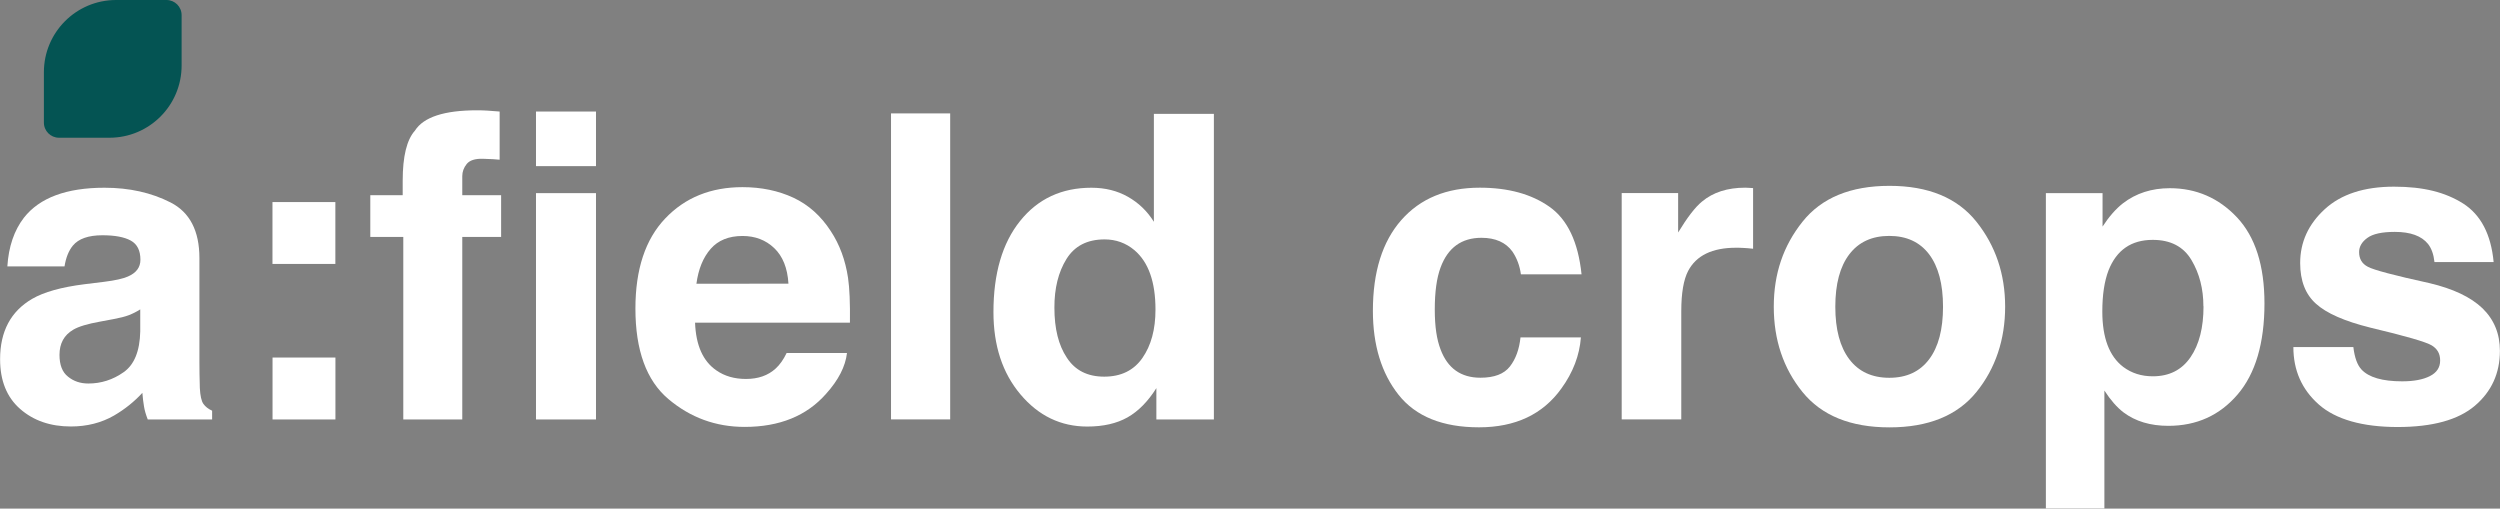
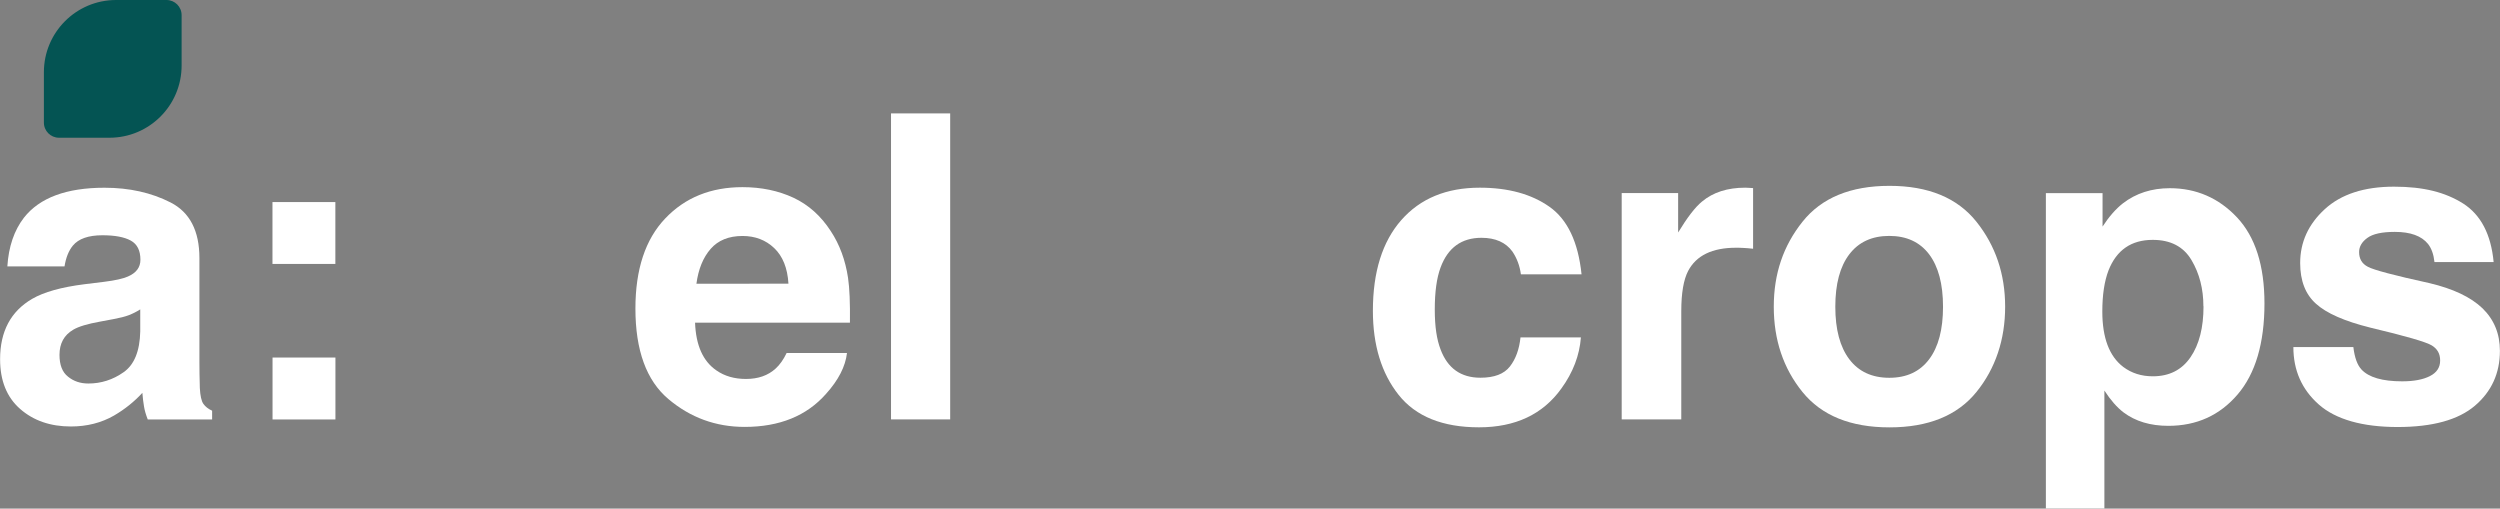
<svg xmlns="http://www.w3.org/2000/svg" viewBox="0 0 192.00 39.06" data-guides="{&quot;vertical&quot;:[],&quot;horizontal&quot;:[]}">
  <rect x="0" y="0" width="192.00" height="39.06" fill="#808080" stroke="none" />
  <path fill="rgb(255, 255, 255)" stroke="none" fill-opacity="1" stroke-width="1" stroke-opacity="1" class="cls-2" id="tSvg11455caecaa" title="Path 1" d="M1.841 16.715C3.044 15.185 5.105 14.418 8.029 14.418C9.931 14.418 11.62 14.795 13.1 15.549C14.575 16.302 15.315 17.728 15.315 19.82C15.315 22.478 15.315 25.135 15.315 27.792C15.315 28.346 15.324 29.014 15.347 29.803C15.379 30.398 15.469 30.802 15.619 31.015C15.769 31.229 15.991 31.406 16.291 31.542C16.291 31.766 16.291 31.99 16.291 32.214C14.643 32.214 12.995 32.214 11.347 32.214C11.211 31.864 11.111 31.533 11.061 31.224C11.007 30.916 10.966 30.566 10.934 30.171C10.308 30.852 9.586 31.429 8.764 31.91C7.788 32.473 6.68 32.754 5.446 32.754C3.87 32.754 2.572 32.305 1.546 31.406C0.52 30.507 0.007 29.236 0.007 27.588C0.007 25.45 0.829 23.906 2.477 22.948C3.38 22.426 4.71 22.054 6.463 21.832C6.979 21.768 7.495 21.704 8.011 21.641C8.85 21.537 9.45 21.4 9.813 21.241C10.462 20.965 10.784 20.533 10.784 19.952C10.784 19.239 10.539 18.749 10.044 18.477C9.55 18.204 8.823 18.068 7.87 18.068C6.794 18.068 6.036 18.331 5.591 18.867C5.273 19.262 5.06 19.793 4.955 20.461C3.492 20.461 2.029 20.461 0.565 20.461C0.661 18.94 1.087 17.691 1.841 16.715ZM5.223 28.927C5.65 29.277 6.167 29.454 6.785 29.454C7.761 29.454 8.664 29.168 9.486 28.591C10.308 28.019 10.739 26.971 10.771 25.45C10.771 24.887 10.771 24.324 10.771 23.761C10.485 23.943 10.194 24.088 9.904 24.201C9.613 24.315 9.209 24.415 8.701 24.51C8.36 24.574 8.02 24.637 7.679 24.701C6.721 24.873 6.036 25.078 5.623 25.323C4.919 25.736 4.569 26.38 4.569 27.252C4.569 28.028 4.787 28.587 5.223 28.927Z" />
  <path fill="rgb(255, 255, 255)" stroke="none" fill-opacity="1" stroke-width="1" stroke-opacity="1" class="cls-2" id="tSvg769d93bf2a" title="Path 2" d="M20.926 20.27C20.926 18.686 20.926 17.101 20.926 15.517C22.536 15.517 24.146 15.517 25.756 15.517C25.756 17.101 25.756 18.686 25.756 20.27C24.146 20.27 22.536 20.27 20.926 20.27ZM25.761 27.461C25.761 29.045 25.761 30.63 25.761 32.214C24.151 32.214 22.541 32.214 20.931 32.214C20.931 30.63 20.931 29.045 20.931 27.461C22.541 27.461 24.151 27.461 25.761 27.461Z" />
-   <path fill="rgb(255, 255, 255)" stroke="none" fill-opacity="1" stroke-width="1" stroke-opacity="1" class="cls-2" id="tSvgd8b9aee528" title="Path 3" d="M38.372 8.566C38.372 9.8 38.372 11.033 38.372 12.266C38.118 12.235 37.691 12.212 37.088 12.194C36.488 12.176 36.071 12.312 35.844 12.593C35.617 12.875 35.503 13.188 35.503 13.524C35.503 14.013 35.503 14.501 35.503 14.99C36.497 14.99 37.492 14.99 38.486 14.99C38.486 16.059 38.486 17.127 38.486 18.195C37.492 18.195 36.497 18.195 35.503 18.195C35.503 22.868 35.503 27.541 35.503 32.214C33.993 32.214 32.483 32.214 30.973 32.214C30.973 27.541 30.973 22.868 30.973 18.195C30.128 18.195 29.284 18.195 28.439 18.195C28.439 17.127 28.439 16.059 28.439 14.99C29.269 14.99 30.098 14.99 30.927 14.99C30.927 14.618 30.927 14.246 30.927 13.873C30.927 12.012 31.24 10.732 31.867 10.033C32.525 8.993 34.114 8.471 36.634 8.471C36.92 8.471 37.183 8.48 37.414 8.494C37.646 8.512 37.968 8.535 38.372 8.566Z" />
-   <path fill="rgb(255, 255, 255)" stroke="none" fill-opacity="1" stroke-width="1" stroke-opacity="1" class="cls-2" id="tSvgdbe824715b" title="Path 4" d="M45.772 8.566C45.772 9.965 45.772 11.363 45.772 12.761C44.236 12.761 42.7 12.761 41.164 12.761C41.164 11.363 41.164 9.965 41.164 8.566C42.7 8.566 44.236 8.566 45.772 8.566ZM45.772 14.831C45.772 20.626 45.772 26.42 45.772 32.214C44.236 32.214 42.7 32.214 41.164 32.214C41.164 26.42 41.164 20.626 41.164 14.831C42.7 14.831 44.236 14.831 45.772 14.831Z" />
  <path fill="rgb(255, 255, 255)" stroke="none" fill-opacity="1" stroke-width="1" stroke-opacity="1" class="cls-2" id="tSvg4cb55893f5" title="Path 5" d="M65.048 27.111C64.93 28.142 64.394 29.191 63.436 30.253C61.947 31.942 59.863 32.786 57.185 32.786C54.974 32.786 53.022 32.073 51.333 30.648C49.645 29.222 48.8 26.907 48.8 23.697C48.8 20.688 49.563 18.381 51.088 16.779C52.614 15.172 54.593 14.373 57.026 14.373C58.47 14.373 59.773 14.645 60.935 15.185C62.092 15.726 63.05 16.584 63.804 17.75C64.485 18.781 64.925 19.979 65.129 21.337C65.248 22.136 65.293 23.284 65.275 24.782C61.31 24.782 57.345 24.782 53.381 24.782C53.444 26.526 53.994 27.747 55.024 28.451C55.651 28.886 56.404 29.104 57.289 29.104C58.225 29.104 58.983 28.841 59.568 28.305C59.886 28.019 60.168 27.62 60.413 27.111C61.959 27.111 63.506 27.111 65.048 27.111ZM60.553 21.786C60.481 20.583 60.113 19.675 59.459 19.053C58.806 18.431 57.993 18.123 57.026 18.123C55.973 18.123 55.156 18.454 54.579 19.112C54.003 19.771 53.635 20.665 53.485 21.791C55.84 21.791 58.194 21.791 60.553 21.786Z" />
  <path fill="rgb(255, 255, 255)" stroke="none" fill-opacity="1" stroke-width="1" stroke-opacity="1" class="cls-2" id="tSvgc77444d243" title="Path 6" d="M68.43 8.707C69.945 8.707 71.459 8.707 72.974 8.707C72.974 16.541 72.974 24.375 72.974 32.209C71.459 32.209 69.945 32.209 68.43 32.209C68.43 24.375 68.43 16.541 68.43 8.707Z" />
-   <path fill="rgb(255, 255, 255)" stroke="none" fill-opacity="1" stroke-width="1" stroke-opacity="1" class="cls-2" id="tSvg196c24f2be5" title="Path 7" d="M93.226 8.743C93.226 16.567 93.226 24.39 93.226 32.214C91.754 32.214 90.281 32.214 88.809 32.214C88.809 31.412 88.809 30.61 88.809 29.808C88.16 30.838 87.42 31.587 86.593 32.055C85.763 32.523 84.732 32.759 83.502 32.759C81.473 32.759 79.761 31.937 78.376 30.294C76.987 28.65 76.297 26.544 76.297 23.97C76.297 21.005 76.978 18.672 78.345 16.97C79.711 15.267 81.536 14.418 83.82 14.418C84.873 14.418 85.808 14.65 86.625 15.113C87.442 15.576 88.11 16.216 88.618 17.033C88.618 14.27 88.618 11.507 88.618 8.743C90.154 8.743 91.69 8.743 93.226 8.743ZM80.978 23.634C80.978 25.241 81.296 26.521 81.936 27.474C82.562 28.442 83.52 28.927 84.805 28.927C86.09 28.927 87.07 28.451 87.737 27.493C88.405 26.535 88.741 25.3 88.741 23.779C88.741 21.655 88.205 20.134 87.129 19.217C86.471 18.663 85.704 18.386 84.832 18.386C83.502 18.386 82.526 18.89 81.904 19.893C81.282 20.896 80.973 22.145 80.978 23.634Z" />
  <path fill="rgb(255, 255, 255)" stroke="none" fill-opacity="1" stroke-width="1" stroke-opacity="1" class="cls-2" id="tSvg15ab6df99a" title="Path 8" d="M121.463 21.069C119.911 21.069 118.358 21.069 116.805 21.069C116.719 20.42 116.501 19.834 116.152 19.317C115.643 18.617 114.849 18.263 113.777 18.263C112.248 18.263 111.199 19.021 110.636 20.542C110.336 21.35 110.191 22.422 110.191 23.761C110.191 25.1 110.341 26.063 110.636 26.839C111.176 28.283 112.198 29.009 113.696 29.009C114.758 29.009 115.512 28.723 115.961 28.146C116.406 27.574 116.678 26.83 116.774 25.913C118.32 25.913 119.867 25.913 121.413 25.913C121.309 27.293 120.809 28.6 119.915 29.835C118.49 31.824 116.379 32.818 113.587 32.818C110.795 32.818 108.734 31.987 107.417 30.33C106.101 28.673 105.438 26.517 105.438 23.87C105.438 20.883 106.164 18.558 107.621 16.901C109.079 15.244 111.085 14.414 113.65 14.414C115.829 14.414 117.614 14.904 118.998 15.88C120.387 16.861 121.204 18.586 121.463 21.069Z" />
  <path fill="rgb(255, 255, 255)" stroke="none" fill-opacity="1" stroke-width="1" stroke-opacity="1" class="cls-2" id="tSvg179ca03a0b2" title="Path 9" d="M133.33 19.026C131.5 19.026 130.275 19.621 129.648 20.81C129.299 21.482 129.122 22.513 129.122 23.902C129.122 26.671 129.122 29.44 129.122 32.209C127.596 32.209 126.071 32.209 124.546 32.209C124.546 26.415 124.546 20.621 124.546 14.827C125.991 14.827 127.436 14.827 128.881 14.827C128.881 15.836 128.881 16.846 128.881 17.855C129.585 16.697 130.193 15.903 130.715 15.48C131.564 14.768 132.672 14.414 134.034 14.414C134.12 14.414 134.193 14.414 134.247 14.423C134.306 14.427 134.438 14.436 134.637 14.445C134.637 15.998 134.637 17.551 134.637 19.103C134.351 19.071 134.097 19.049 133.87 19.04C133.643 19.031 133.466 19.021 133.33 19.026Z" />
  <path fill="rgb(255, 255, 255)" stroke="none" fill-opacity="1" stroke-width="1" stroke-opacity="1" class="cls-2" id="tSvgb1621a5446" title="Path 10" d="M151.793 17.033C153.26 18.872 153.995 21.046 153.995 23.557C153.995 26.067 153.26 28.292 151.793 30.103C150.327 31.914 148.098 32.822 145.111 32.822C142.124 32.822 139.894 31.914 138.428 30.103C136.962 28.292 136.226 26.108 136.226 23.557C136.226 21.005 136.962 18.876 138.428 17.033C139.894 15.19 142.124 14.273 145.111 14.273C148.098 14.273 150.327 15.194 151.793 17.033ZM145.097 18.118C143.767 18.118 142.745 18.59 142.028 19.53C141.311 20.47 140.952 21.813 140.952 23.557C140.952 25.3 141.311 26.644 142.028 27.593C142.745 28.537 143.767 29.014 145.097 29.014C146.427 29.014 147.444 28.541 148.157 27.593C148.87 26.648 149.224 25.3 149.224 23.557C149.224 21.813 148.865 20.47 148.157 19.53C147.444 18.59 146.423 18.118 145.097 18.118Z" />
  <path fill="rgb(255, 255, 255)" stroke="none" fill-opacity="1" stroke-width="1" stroke-opacity="1" class="cls-2" id="tSvg16f87bbe2e7" title="Path 11" d="M171.804 16.697C173.207 18.195 173.911 20.397 173.911 23.298C173.911 26.358 173.221 28.691 171.845 30.298C170.47 31.905 168.695 32.704 166.529 32.704C165.149 32.704 164 32.359 163.083 31.669C162.584 31.288 162.094 30.73 161.617 29.994C161.617 33.013 161.617 36.032 161.617 39.051C160.119 39.051 158.621 39.051 157.123 39.051C157.123 30.978 157.123 22.904 157.123 14.831C158.574 14.831 160.025 14.831 161.476 14.831C161.476 15.688 161.476 16.544 161.476 17.401C161.967 16.647 162.484 16.052 163.038 15.617C164.046 14.84 165.249 14.454 166.643 14.454C168.672 14.454 170.397 15.204 171.804 16.697ZM169.221 23.525C169.221 22.186 168.917 21.001 168.304 19.97C167.691 18.94 166.702 18.422 165.331 18.422C163.683 18.422 162.552 19.203 161.935 20.765C161.617 21.596 161.458 22.644 161.458 23.924C161.458 25.945 161.994 27.366 163.07 28.183C163.705 28.659 164.464 28.9 165.335 28.9C166.602 28.9 167.564 28.41 168.232 27.434C168.899 26.458 169.23 25.155 169.23 23.525C169.227 23.525 169.224 23.525 169.221 23.525Z" />
  <path fill="rgb(255, 255, 255)" stroke="none" fill-opacity="1" stroke-width="1" stroke-opacity="1" class="cls-2" id="tSvg5855bccf80" title="Path 12" d="M189.169 15.63C190.531 16.502 191.312 18 191.511 20.125C189.997 20.125 188.482 20.125 186.967 20.125C186.904 19.539 186.74 19.076 186.472 18.735C185.973 18.118 185.124 17.809 183.921 17.809C182.931 17.809 182.228 17.964 181.81 18.273C181.388 18.581 181.179 18.944 181.179 19.357C181.179 19.88 181.401 20.256 181.851 20.488C182.296 20.733 183.875 21.151 186.586 21.745C188.393 22.172 189.75 22.812 190.653 23.675C191.548 24.546 191.993 25.636 191.993 26.943C191.993 28.664 191.352 30.071 190.072 31.161C188.792 32.25 186.813 32.795 184.134 32.795C181.456 32.795 179.386 32.218 178.083 31.065C176.78 29.912 176.131 28.442 176.131 26.657C177.667 26.657 179.203 26.657 180.738 26.657C180.834 27.465 181.043 28.037 181.361 28.378C181.923 28.982 182.968 29.286 184.484 29.286C185.378 29.286 186.086 29.154 186.613 28.886C187.14 28.619 187.403 28.224 187.403 27.692C187.403 27.161 187.19 26.794 186.763 26.53C186.336 26.267 184.761 25.808 182.028 25.159C180.062 24.669 178.673 24.061 177.865 23.325C177.057 22.603 176.653 21.559 176.653 20.202C176.653 18.595 177.284 17.219 178.541 16.066C179.799 14.913 181.574 14.336 183.857 14.336C186.141 14.336 187.798 14.768 189.169 15.63Z" />
  <path fill="#045453" stroke="none" fill-opacity="1" stroke-width="1" stroke-opacity="1" class="cls-1" id="tSvg17006a6b287" title="Path 13" d="M12.786 0C11.495 0 10.205 0 8.914 0C5.854 0 3.371 2.483 3.371 5.543C3.371 6.834 3.371 8.125 3.371 9.415C3.371 10.056 3.888 10.578 4.533 10.578C5.824 10.578 7.115 10.578 8.405 10.578C11.465 10.578 13.948 8.094 13.948 5.035C13.948 3.744 13.948 2.453 13.948 1.162C13.948 0.522 13.431 0 12.786 0C12.786 0 12.786 0 12.786 0Z" />
  <defs />
</svg>